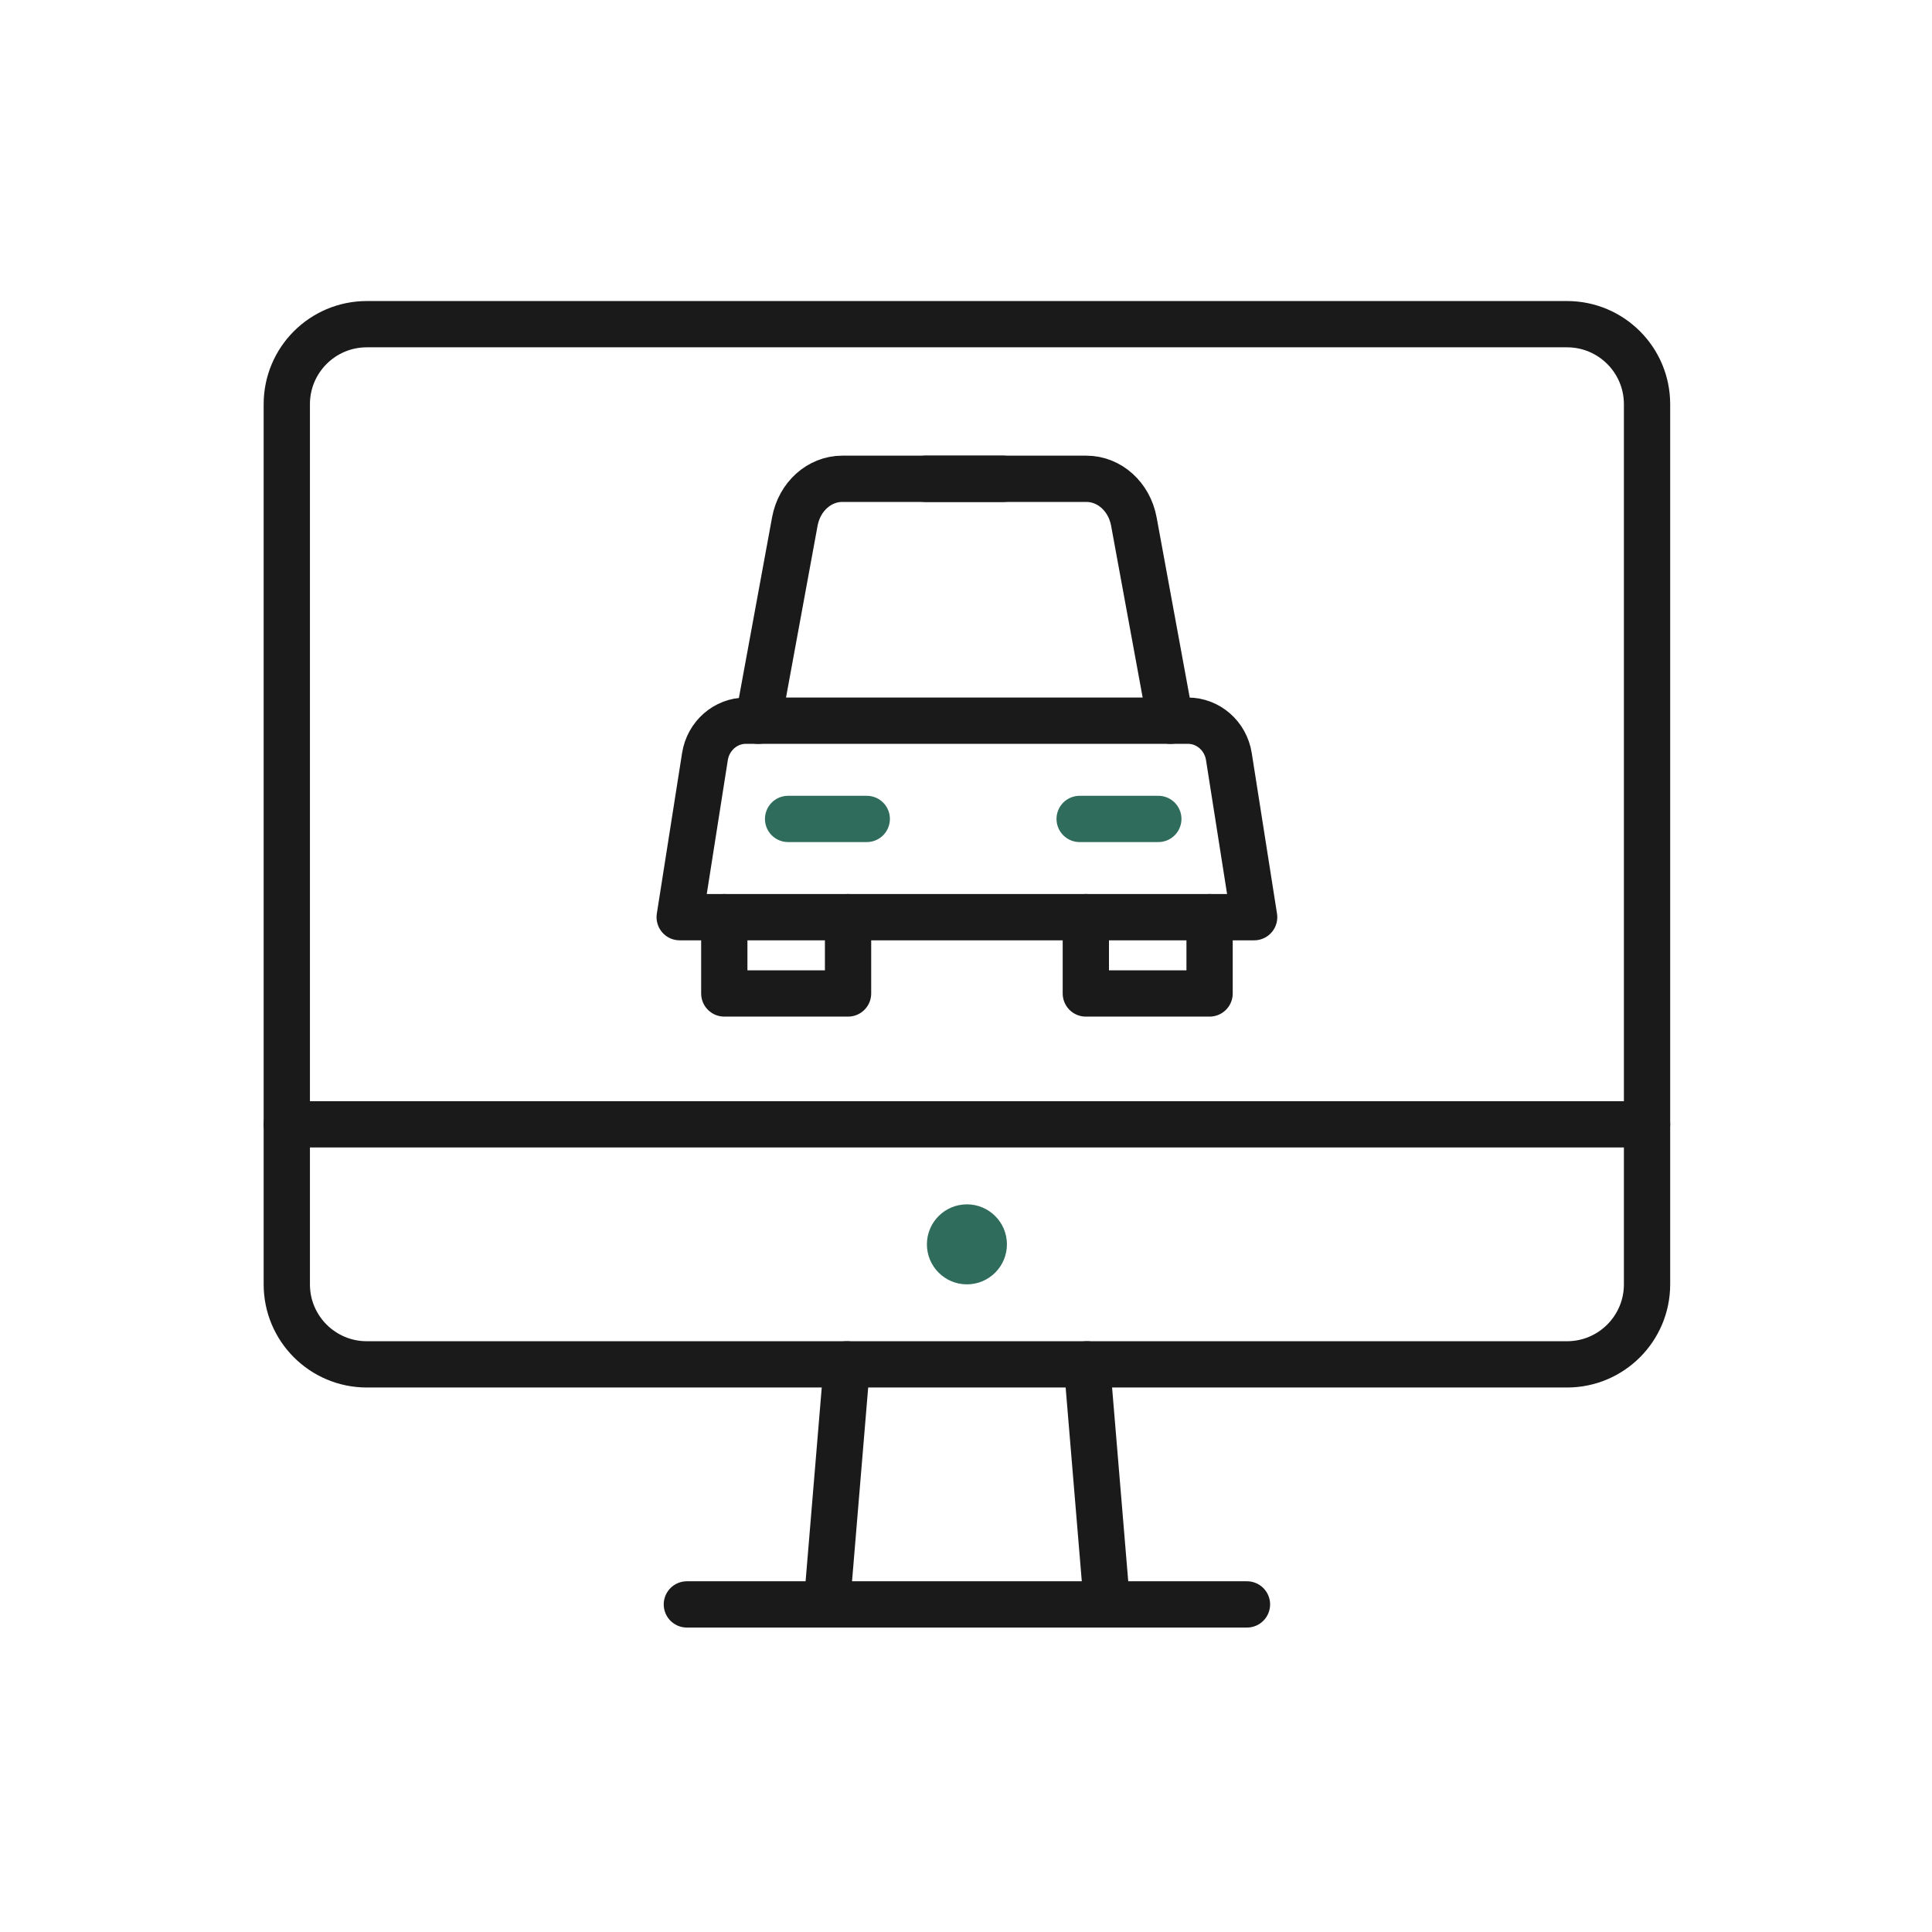
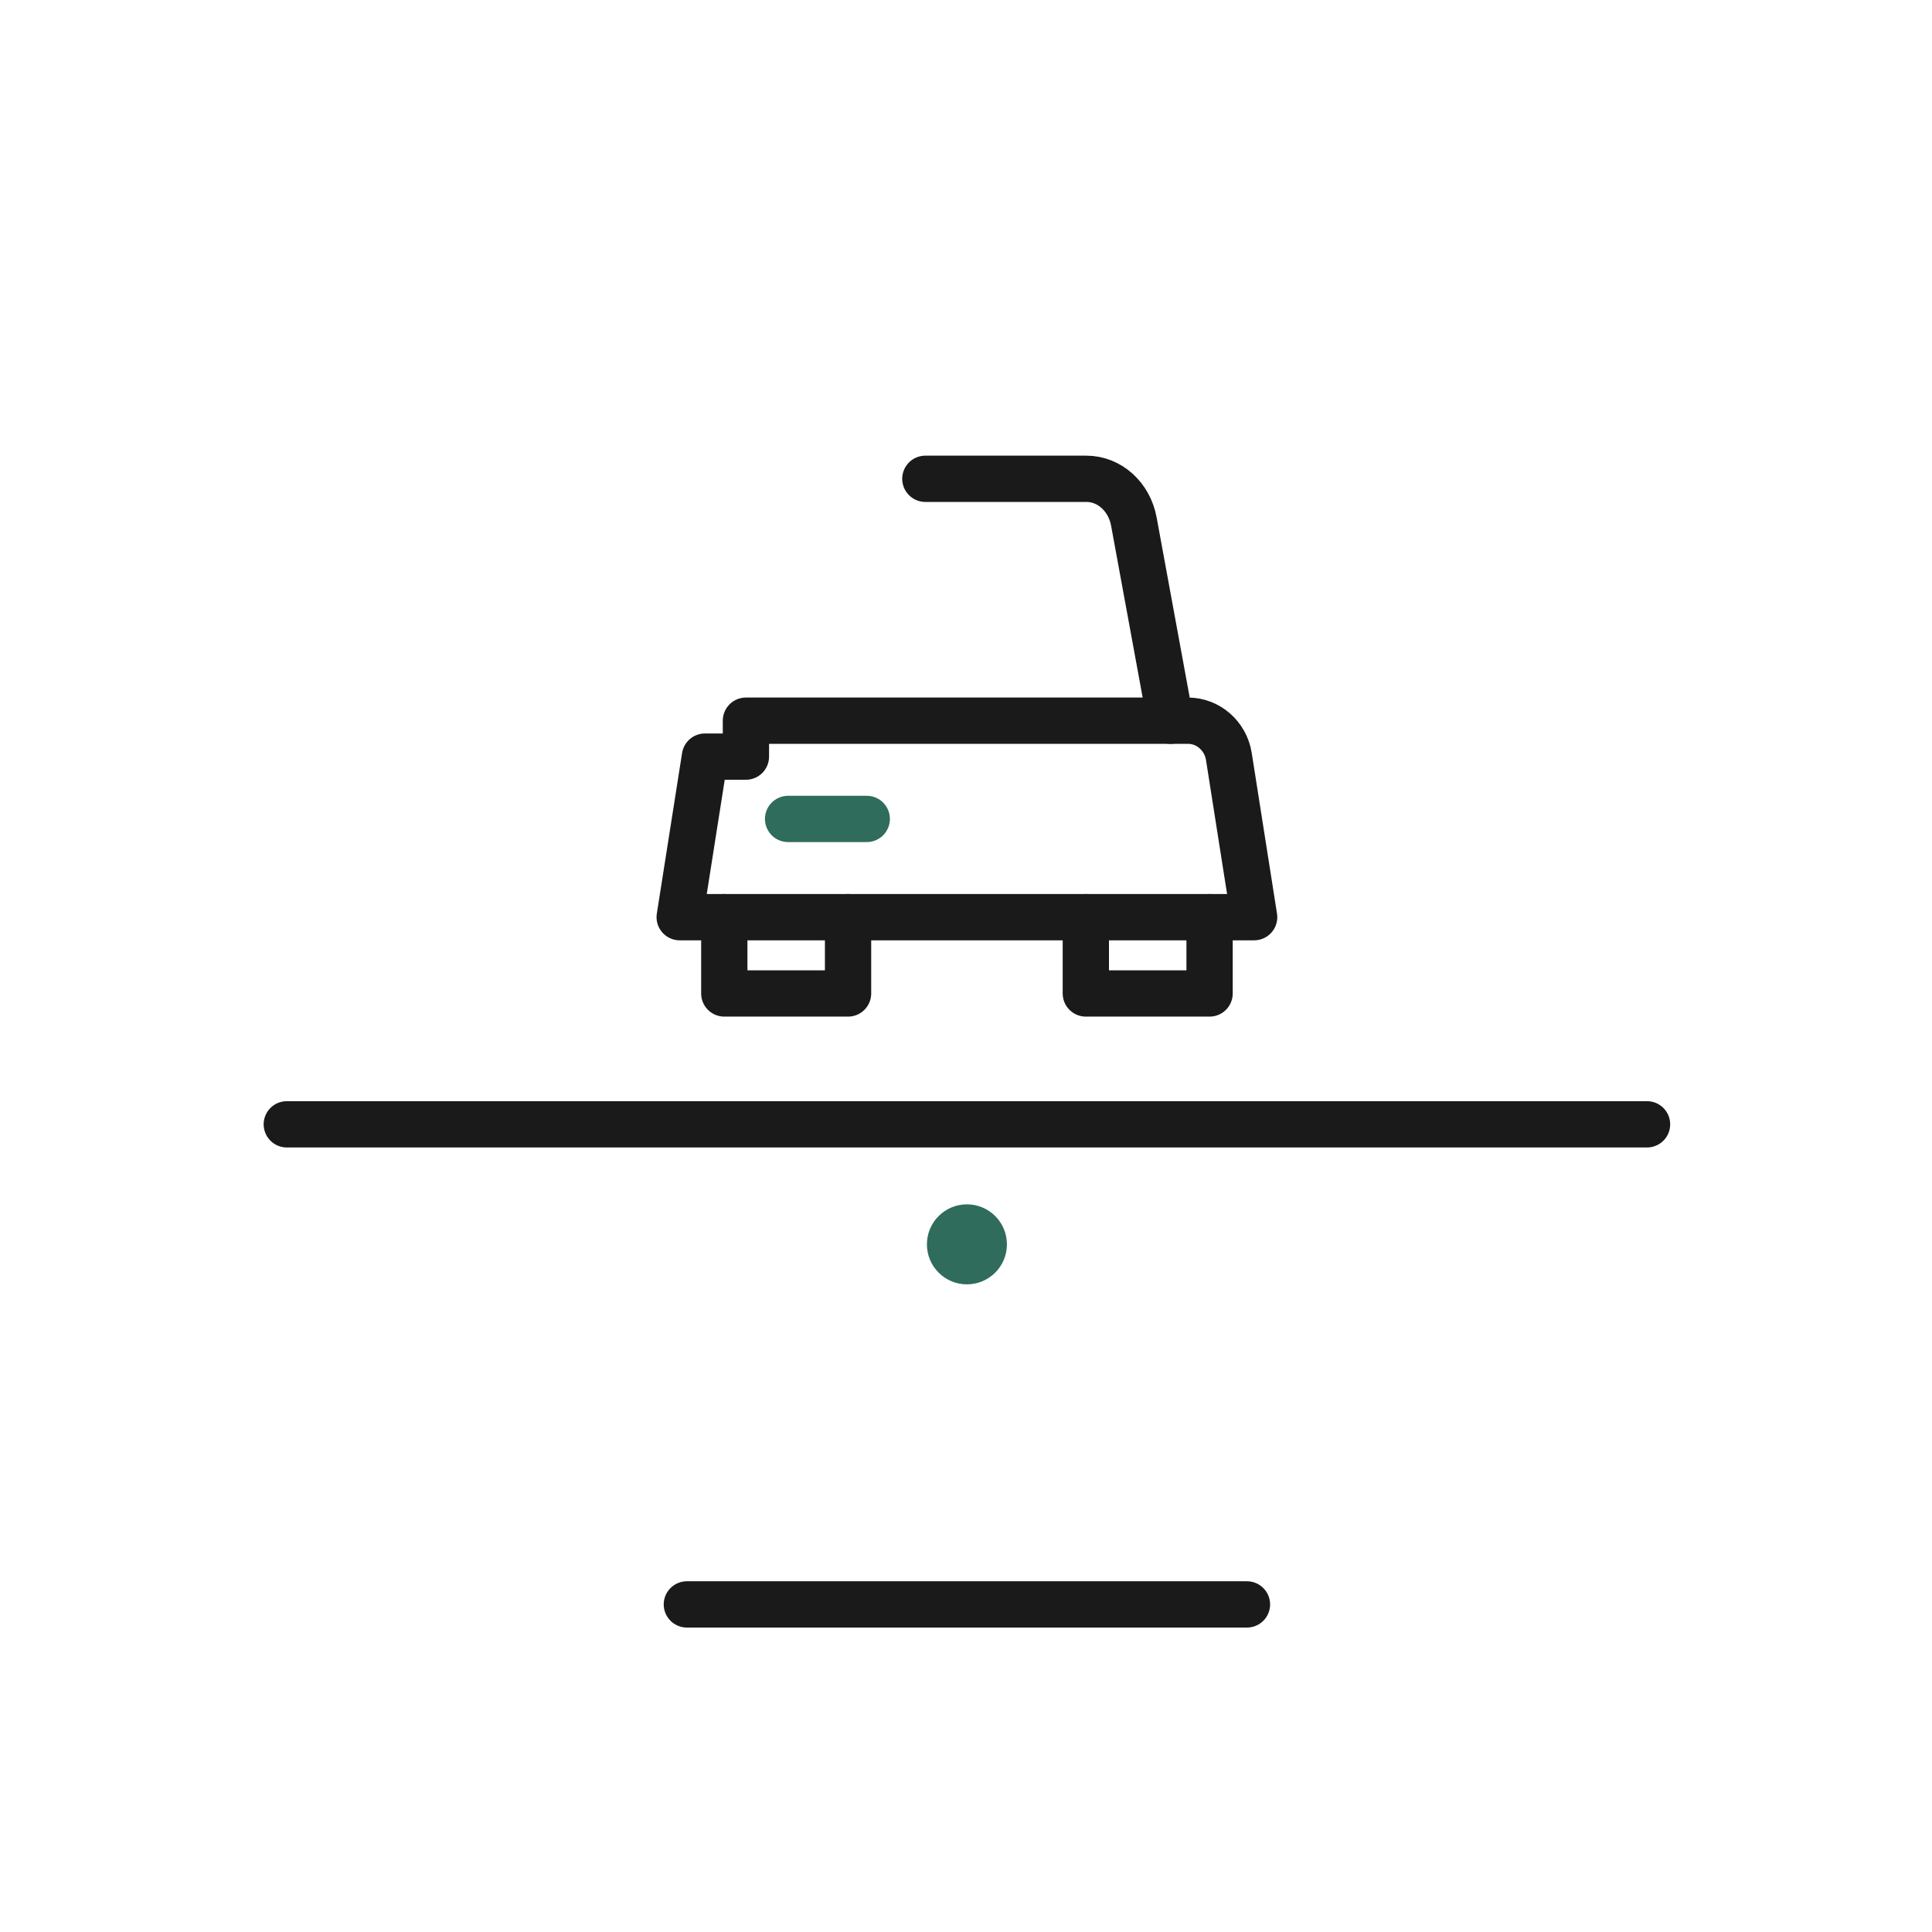
<svg xmlns="http://www.w3.org/2000/svg" width="501" height="501" viewBox="0 0 501 501" fill="none">
-   <path d="M74.37 104.815C74.37 93.355 83.66 84.065 95.119 84.065H406.355C417.815 84.065 427.105 93.355 427.105 104.815V333.055C427.105 344.514 417.815 353.804 406.355 353.804H95.119C83.66 353.804 74.37 344.514 74.37 333.055V104.815Z" stroke="#1A1A1A" stroke-width="12" stroke-linejoin="round" />
-   <path d="M219.613 353.804L214.426 416.051M281.861 353.804L287.048 416.051" stroke="#1A1A1A" stroke-width="12" stroke-linecap="round" stroke-linejoin="round" />
  <path d="M323.359 416.051H178.115" stroke="#1A1A1A" stroke-width="12" stroke-linecap="round" />
  <path d="M427.105 291.556H74.37" stroke="#1A1A1A" stroke-width="12" stroke-linecap="round" />
  <path d="M250.737 333.055C256.467 333.055 261.112 328.41 261.112 322.68C261.112 316.951 256.467 312.306 250.737 312.306C245.007 312.306 240.363 316.951 240.363 322.68C240.363 328.41 245.007 333.055 250.737 333.055Z" fill="#2F6C5B" />
-   <path d="M193.43 186.887H308.05C313.328 186.887 317.828 190.836 318.67 196.201L325.22 237.84H176.254L182.804 196.201C183.651 190.83 188.146 186.887 193.424 186.887H193.43Z" stroke="#1A1A1A" stroke-width="12" stroke-linecap="round" stroke-linejoin="round" />
+   <path d="M193.43 186.887H308.05C313.328 186.887 317.828 190.836 318.67 196.201L325.22 237.84H176.254L182.804 196.201H193.43Z" stroke="#1A1A1A" stroke-width="12" stroke-linecap="round" stroke-linejoin="round" />
  <path d="M219.914 237.834V257.623H187.822V237.834M313.666 237.834V257.623H281.574V237.834M239.959 124.16H281.713C287.694 124.16 292.844 128.793 294.029 135.244L303.517 186.893" stroke="#1A1A1A" stroke-width="12" stroke-linecap="round" stroke-linejoin="round" />
-   <path d="M260.182 124.16H218.427C212.447 124.16 207.296 128.793 206.112 135.244L196.624 186.893" stroke="#1A1A1A" stroke-width="12" stroke-linecap="round" stroke-linejoin="round" />
  <path d="M204.366 212.364H224.766" stroke="#2F6C5B" stroke-width="12" stroke-linecap="round" />
-   <path d="M279.971 212.364H300.372" stroke="#2F6C5B" stroke-width="12" stroke-linecap="round" />
</svg>